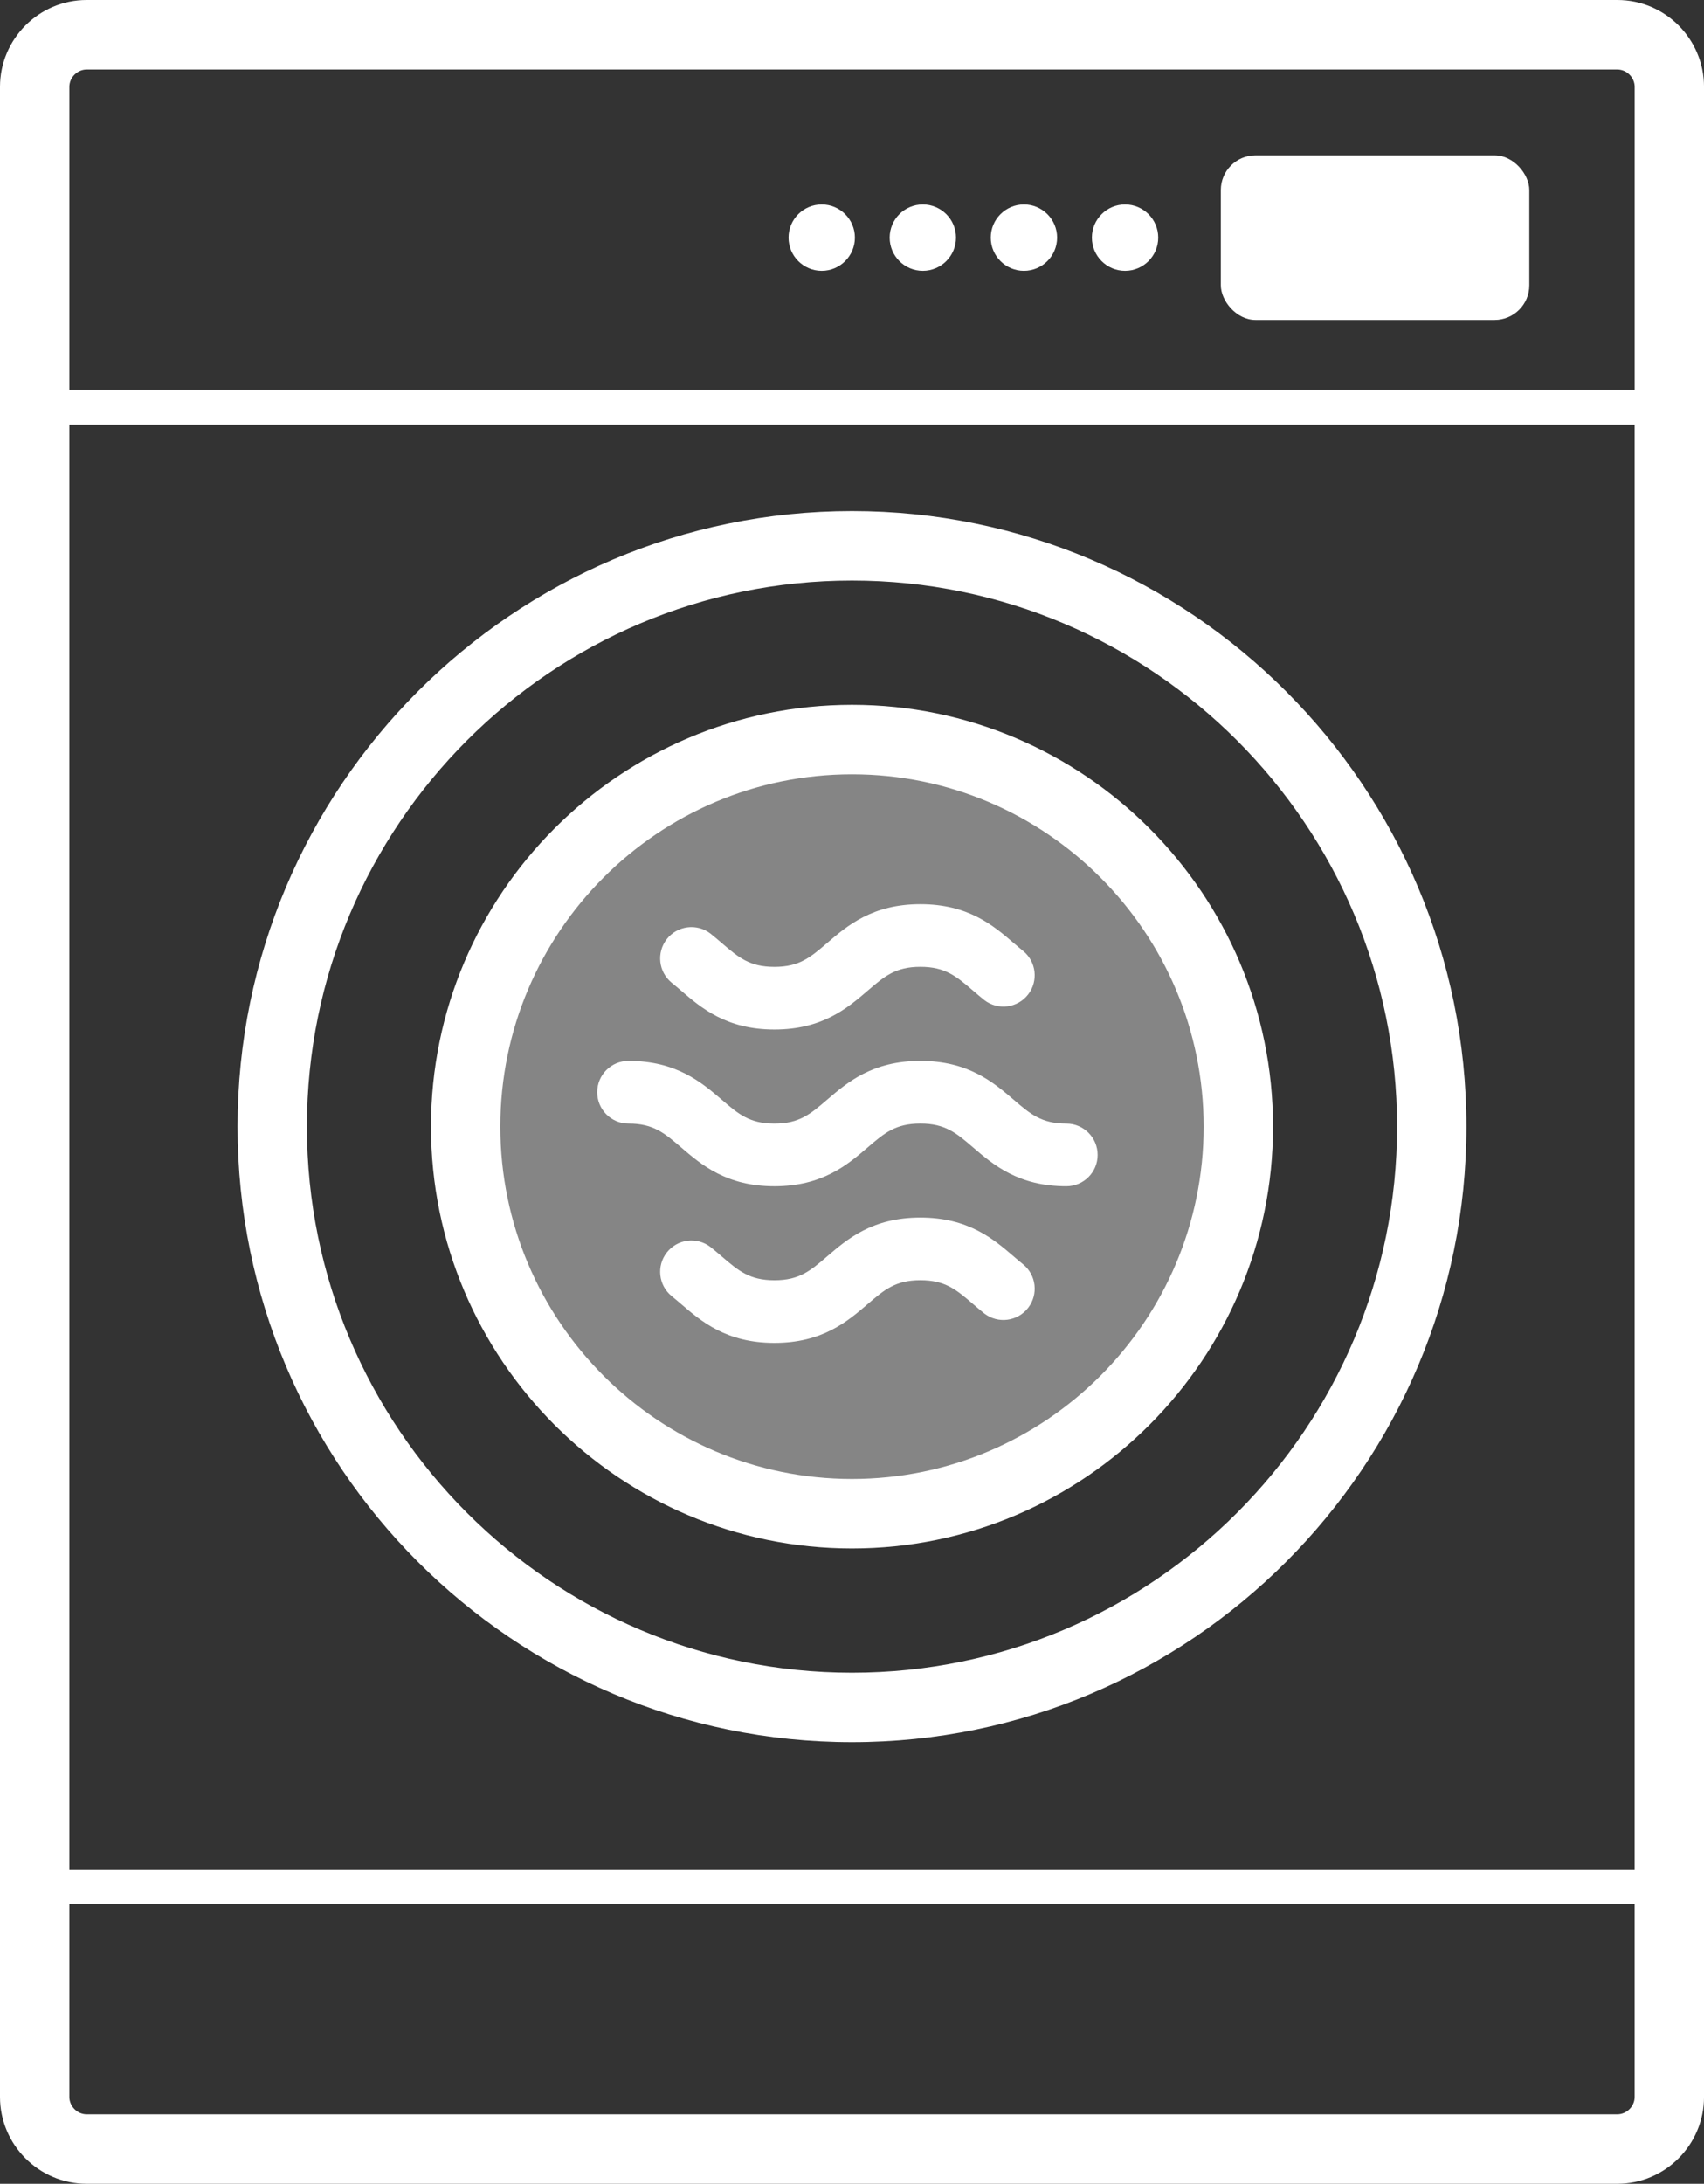
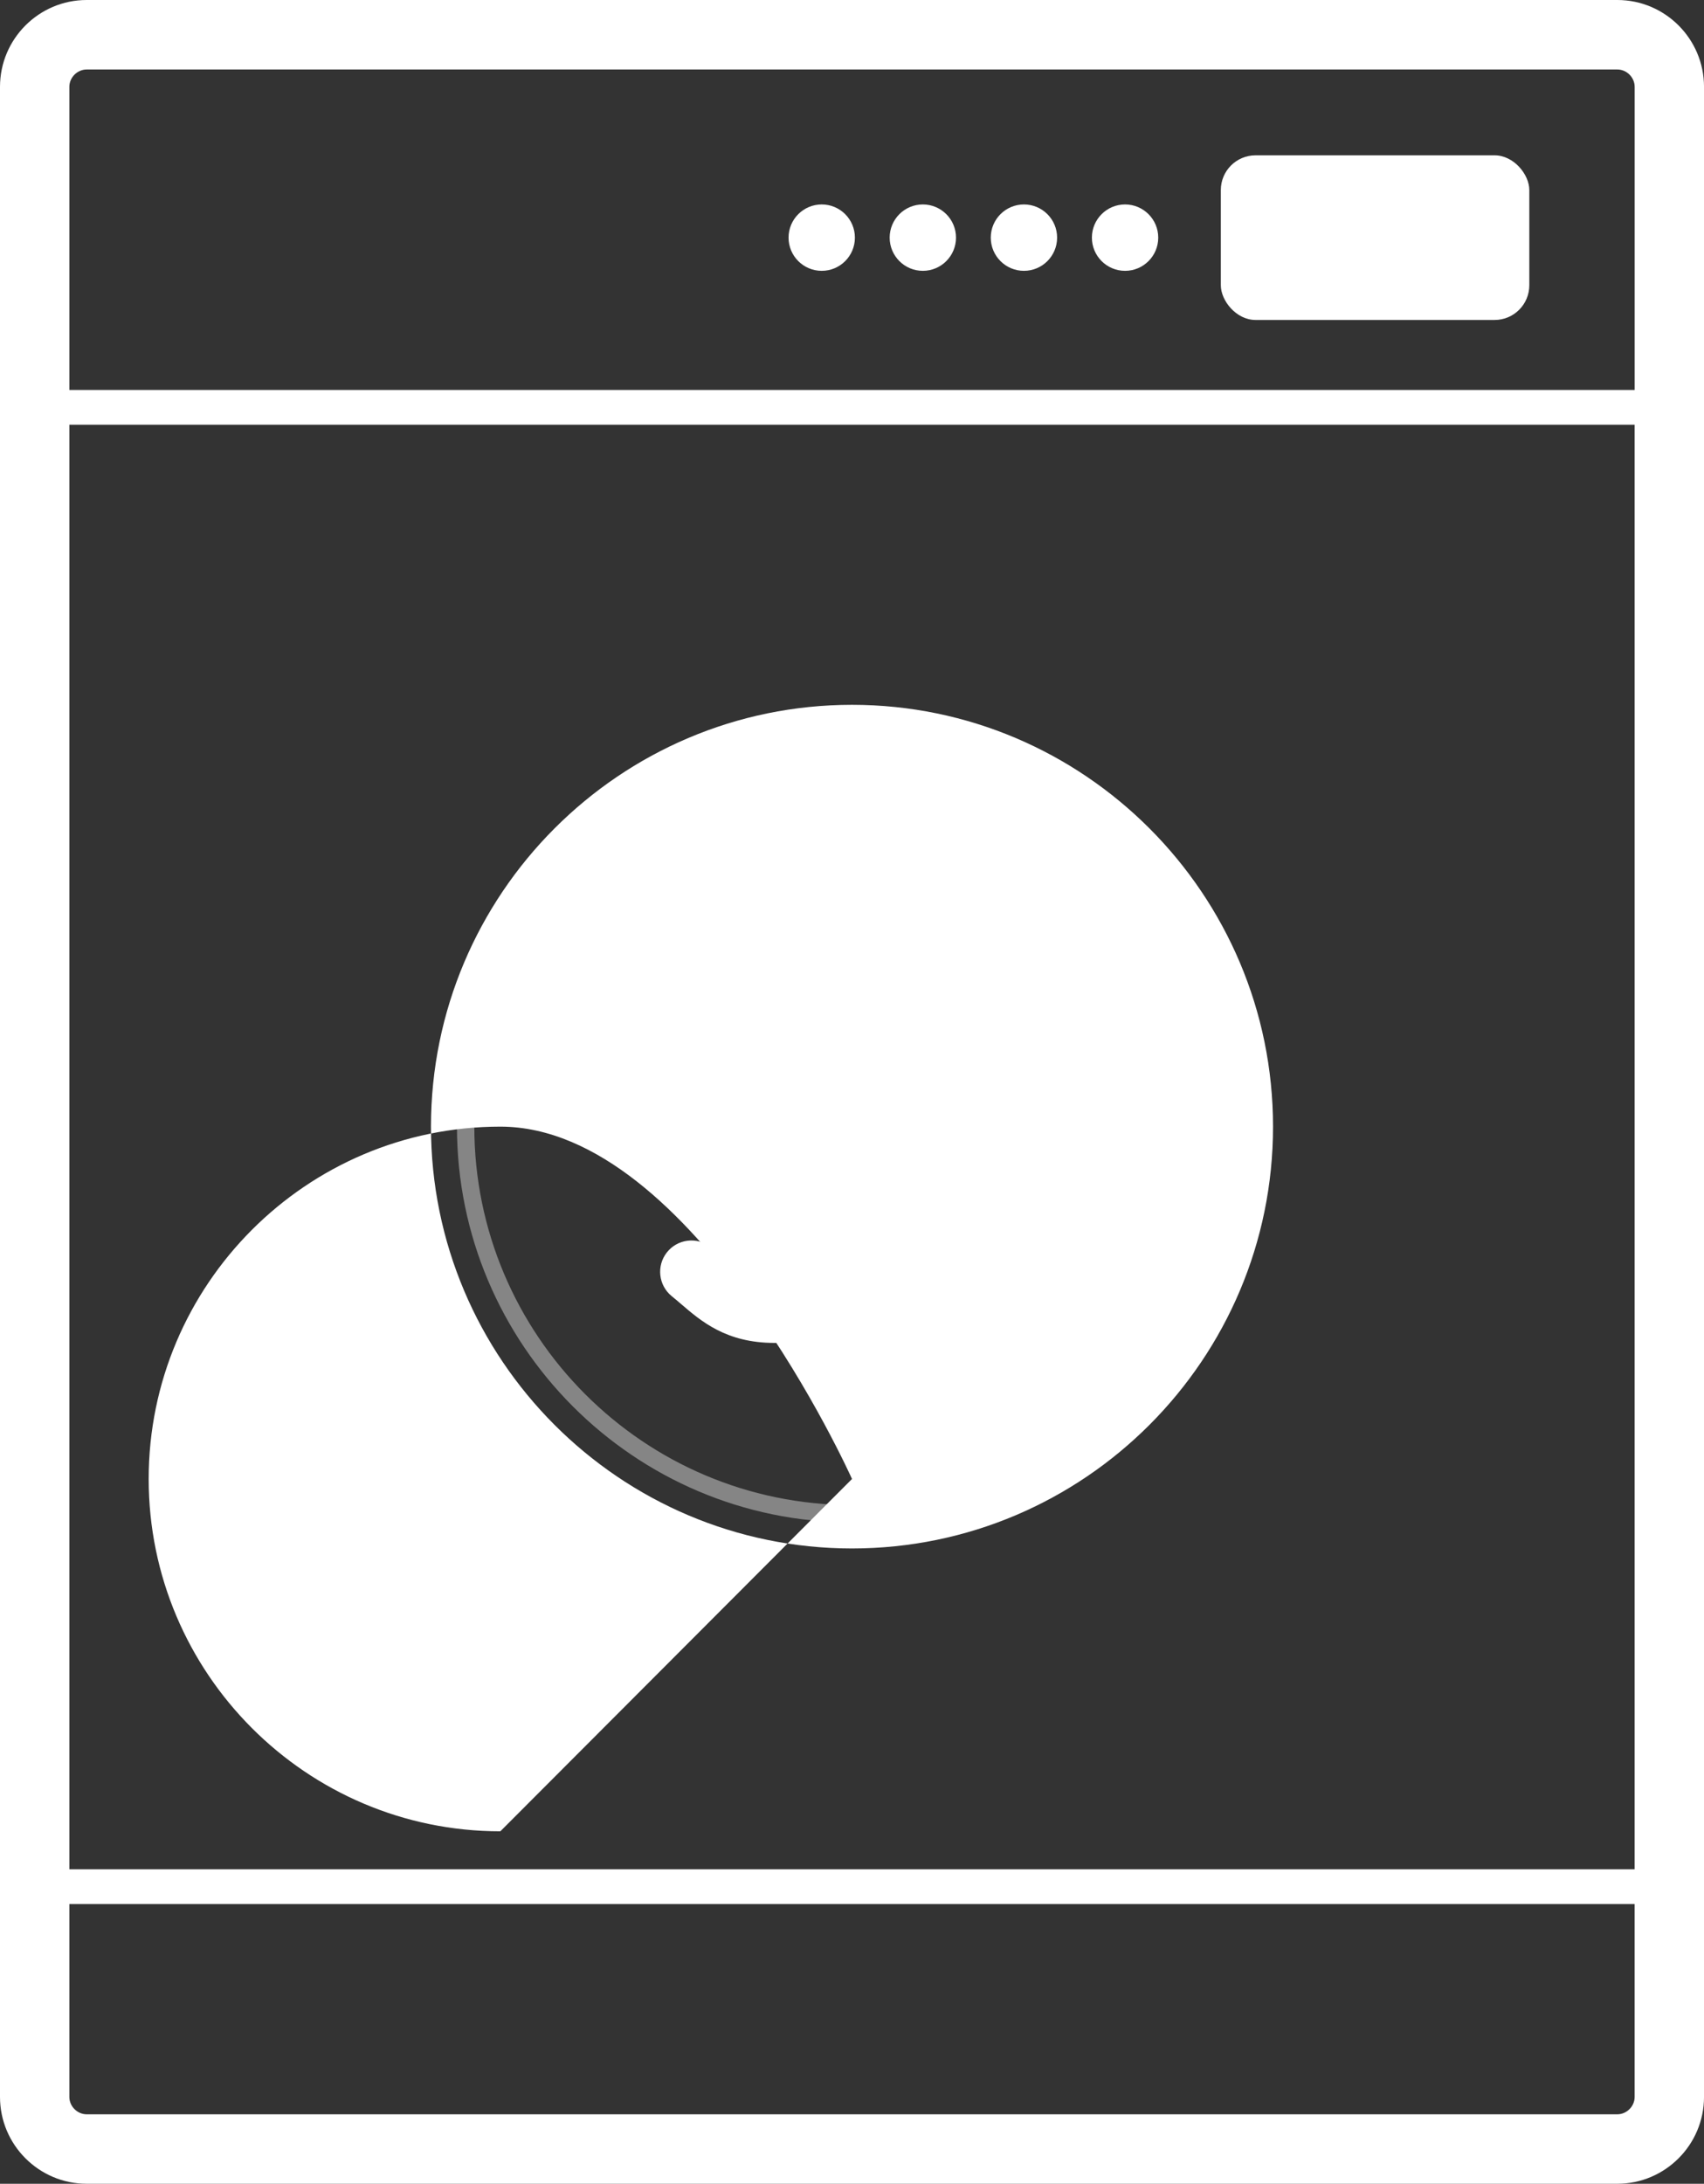
<svg xmlns="http://www.w3.org/2000/svg" viewBox="0 0 78.084 100">
  <rect x="0" y="0" width="78.084" height="100" fill="#333333" stroke="none" />
  <defs>
    <style>
      .uuid-c94b56e6-d51b-4fc7-8e92-87e0c77fc014 {
        fill: none;
      }

      .uuid-a889d726-6d0a-468f-89a3-8ef9a56705c8 {
        fill: #fff;
      }

      .uuid-3c82fb4f-bf24-4b19-b6db-d47eca5cfd25 {
        opacity: .4;
      }
    </style>
  </defs>
  <g id="uuid-d068df83-7a72-456e-bdbc-41ae6cd563aa" data-name="Base">
    <rect class="uuid-c94b56e6-d51b-4fc7-8e92-87e0c77fc014" y="0" width="78.084" height="100" />
  </g>
  <g id="uuid-ee34b8ee-f19e-4aef-af73-839afdc28776" data-name="uuid-7a33e1fa-f833-4d2d-8d15-b3b0652cea2b">
    <g class="uuid-3c82fb4f-bf24-4b19-b6db-d47eca5cfd25">
-       <ellipse class="uuid-a889d726-6d0a-468f-89a3-8ef9a56705c8" cx="39.042" cy="51.591" rx="17.704" ry="17.725" />
      <path class="uuid-a889d726-6d0a-468f-89a3-8ef9a56705c8" d="m39.042,33.468c9.981,0,18.101,8.13,18.101,18.123s-8.12,18.123-18.101,18.123c-9.982,0-18.102-8.13-18.102-18.123s8.12-18.123,18.102-18.123Zm0,35.45c9.542,0,17.306-7.773,17.306-17.327s-7.764-17.327-17.306-17.327c-9.543,0-17.307,7.773-17.307,17.327s7.764,17.327,17.307,17.327Z" />
    </g>
-     <path class="uuid-a889d726-6d0a-468f-89a3-8ef9a56705c8" d="m39.042,23.402c15.525,0,28.155,12.645,28.155,28.188s-12.631,28.189-28.155,28.189-28.156-12.645-28.156-28.189,12.631-28.188,28.156-28.188Zm0,53.196c13.773,0,24.977-11.218,24.977-25.007s-11.204-25.007-24.977-25.007-24.978,11.218-24.978,25.007,11.205,25.007,24.978,25.007Z" />
    <path class="uuid-a889d726-6d0a-468f-89a3-8ef9a56705c8" d="m74.112,0H3.973C1.782,0,0,1.784,0,3.977v92.045c0,2.193,1.782,3.977,3.973,3.977h70.139c2.19,0,3.973-1.784,3.973-3.977V3.977c0-2.193-1.782-3.977-3.973-3.977ZM3.973,3.182h70.139c.431,0,.795.364.795.795v13.88H3.178V3.977c0-.431.364-.795.795-.795Zm70.933,16.266v66.15H3.178V19.448h71.728Zm-.795,77.37H3.973c-.431,0-.795-.364-.795-.795v-8.833h71.728v8.833c0,.431-.364.795-.795.795Z" />
    <g>
      <circle class="uuid-a889d726-6d0a-468f-89a3-8ef9a56705c8" cx="51.555" cy="10.882" r="1.52" />
      <circle class="uuid-a889d726-6d0a-468f-89a3-8ef9a56705c8" cx="46.921" cy="10.882" r="1.52" />
      <circle class="uuid-a889d726-6d0a-468f-89a3-8ef9a56705c8" cx="42.288" cy="10.882" r="1.52" />
      <circle class="uuid-a889d726-6d0a-468f-89a3-8ef9a56705c8" cx="37.655" cy="10.882" r="1.52" />
    </g>
    <rect class="uuid-a889d726-6d0a-468f-89a3-8ef9a56705c8" x="55.943" y="7.113" width="14.136" height="7.539" rx="1.59" ry="1.59" />
-     <path class="uuid-a889d726-6d0a-468f-89a3-8ef9a56705c8" d="m39.042,32.275c10.638,0,19.293,8.665,19.293,19.316s-8.655,19.316-19.293,19.316c-10.639,0-19.293-8.665-19.293-19.316s8.655-19.316,19.293-19.316Zm0,35.45c8.886,0,16.114-7.238,16.114-16.134s-7.229-16.134-16.114-16.134-16.115,7.238-16.115,16.134,7.229,16.134,16.115,16.134Z" />
+     <path class="uuid-a889d726-6d0a-468f-89a3-8ef9a56705c8" d="m39.042,32.275c10.638,0,19.293,8.665,19.293,19.316s-8.655,19.316-19.293,19.316c-10.639,0-19.293-8.665-19.293-19.316s8.655-19.316,19.293-19.316Zm0,35.45s-7.229-16.134-16.114-16.134-16.115,7.238-16.115,16.134,7.229,16.134,16.115,16.134Z" />
    <g id="uuid-0d2044ca-36d7-4714-8007-70b3da652333" data-name="uuid-7fb29688-5cb7-4633-8ae7-8cca7457619d">
      <path class="uuid-a889d726-6d0a-468f-89a3-8ef9a56705c8" d="m28.799,48.58c-.792,0-1.433.642-1.433,1.435s.642,1.435,1.433,1.435c1.142,0,1.647.434,2.411,1.09.924.794,2.075,1.781,4.277,1.781s3.353-.987,4.277-1.781c.765-.656,1.27-1.09,2.412-1.09s1.647.434,2.412,1.09c.924.794,2.075,1.781,4.277,1.781.792,0,1.433-.642,1.433-1.435s-.642-1.435-1.433-1.435c-1.142,0-1.647-.434-2.412-1.09-.924-.793-2.075-1.781-4.277-1.781s-3.353.987-4.277,1.781c-.765.656-1.27,1.09-2.412,1.09s-1.647-.434-2.411-1.09c-.924-.794-2.075-1.781-4.277-1.781h0Z" />
      <path class="uuid-a889d726-6d0a-468f-89a3-8ef9a56705c8" d="m35.487,44.275c-1.142,0-1.647-.434-2.412-1.09-.17-.146-.34-.291-.516-.432-.627-.484-1.527-.368-2.01.259-.472.613-.374,1.49.222,1.983.15.12.294.244.439.368.924.794,2.075,1.781,4.277,1.781s3.353-.987,4.277-1.781c.765-.656,1.27-1.09,2.412-1.09s1.647.434,2.412,1.09c.17.146.34.291.516.432.627.484,1.527.368,2.011-.259.473-.613.374-1.49-.222-1.983-.15-.12-.295-.244-.439-.368-.925-.795-2.075-1.781-4.278-1.781s-3.353.987-4.277,1.781c-.765.656-1.27,1.09-2.412,1.09h0Z" />
      <path class="uuid-a889d726-6d0a-468f-89a3-8ef9a56705c8" d="m35.487,58.626c-1.142,0-1.647-.434-2.412-1.09-.17-.146-.34-.291-.516-.432-.627-.484-1.527-.368-2.01.259-.472.613-.374,1.49.222,1.983.15.12.294.244.439.368.924.794,2.075,1.781,4.277,1.781s3.353-.987,4.277-1.781c.765-.656,1.27-1.09,2.412-1.09s1.647.434,2.412,1.09c.17.146.34.291.516.432.627.484,1.527.368,2.011-.259.473-.613.374-1.49-.222-1.983-.15-.12-.295-.244-.439-.368-.925-.795-2.075-1.781-4.278-1.781s-3.353.987-4.277,1.781c-.765.656-1.27,1.09-2.412,1.09h0Z" />
    </g>
  </g>
</svg>